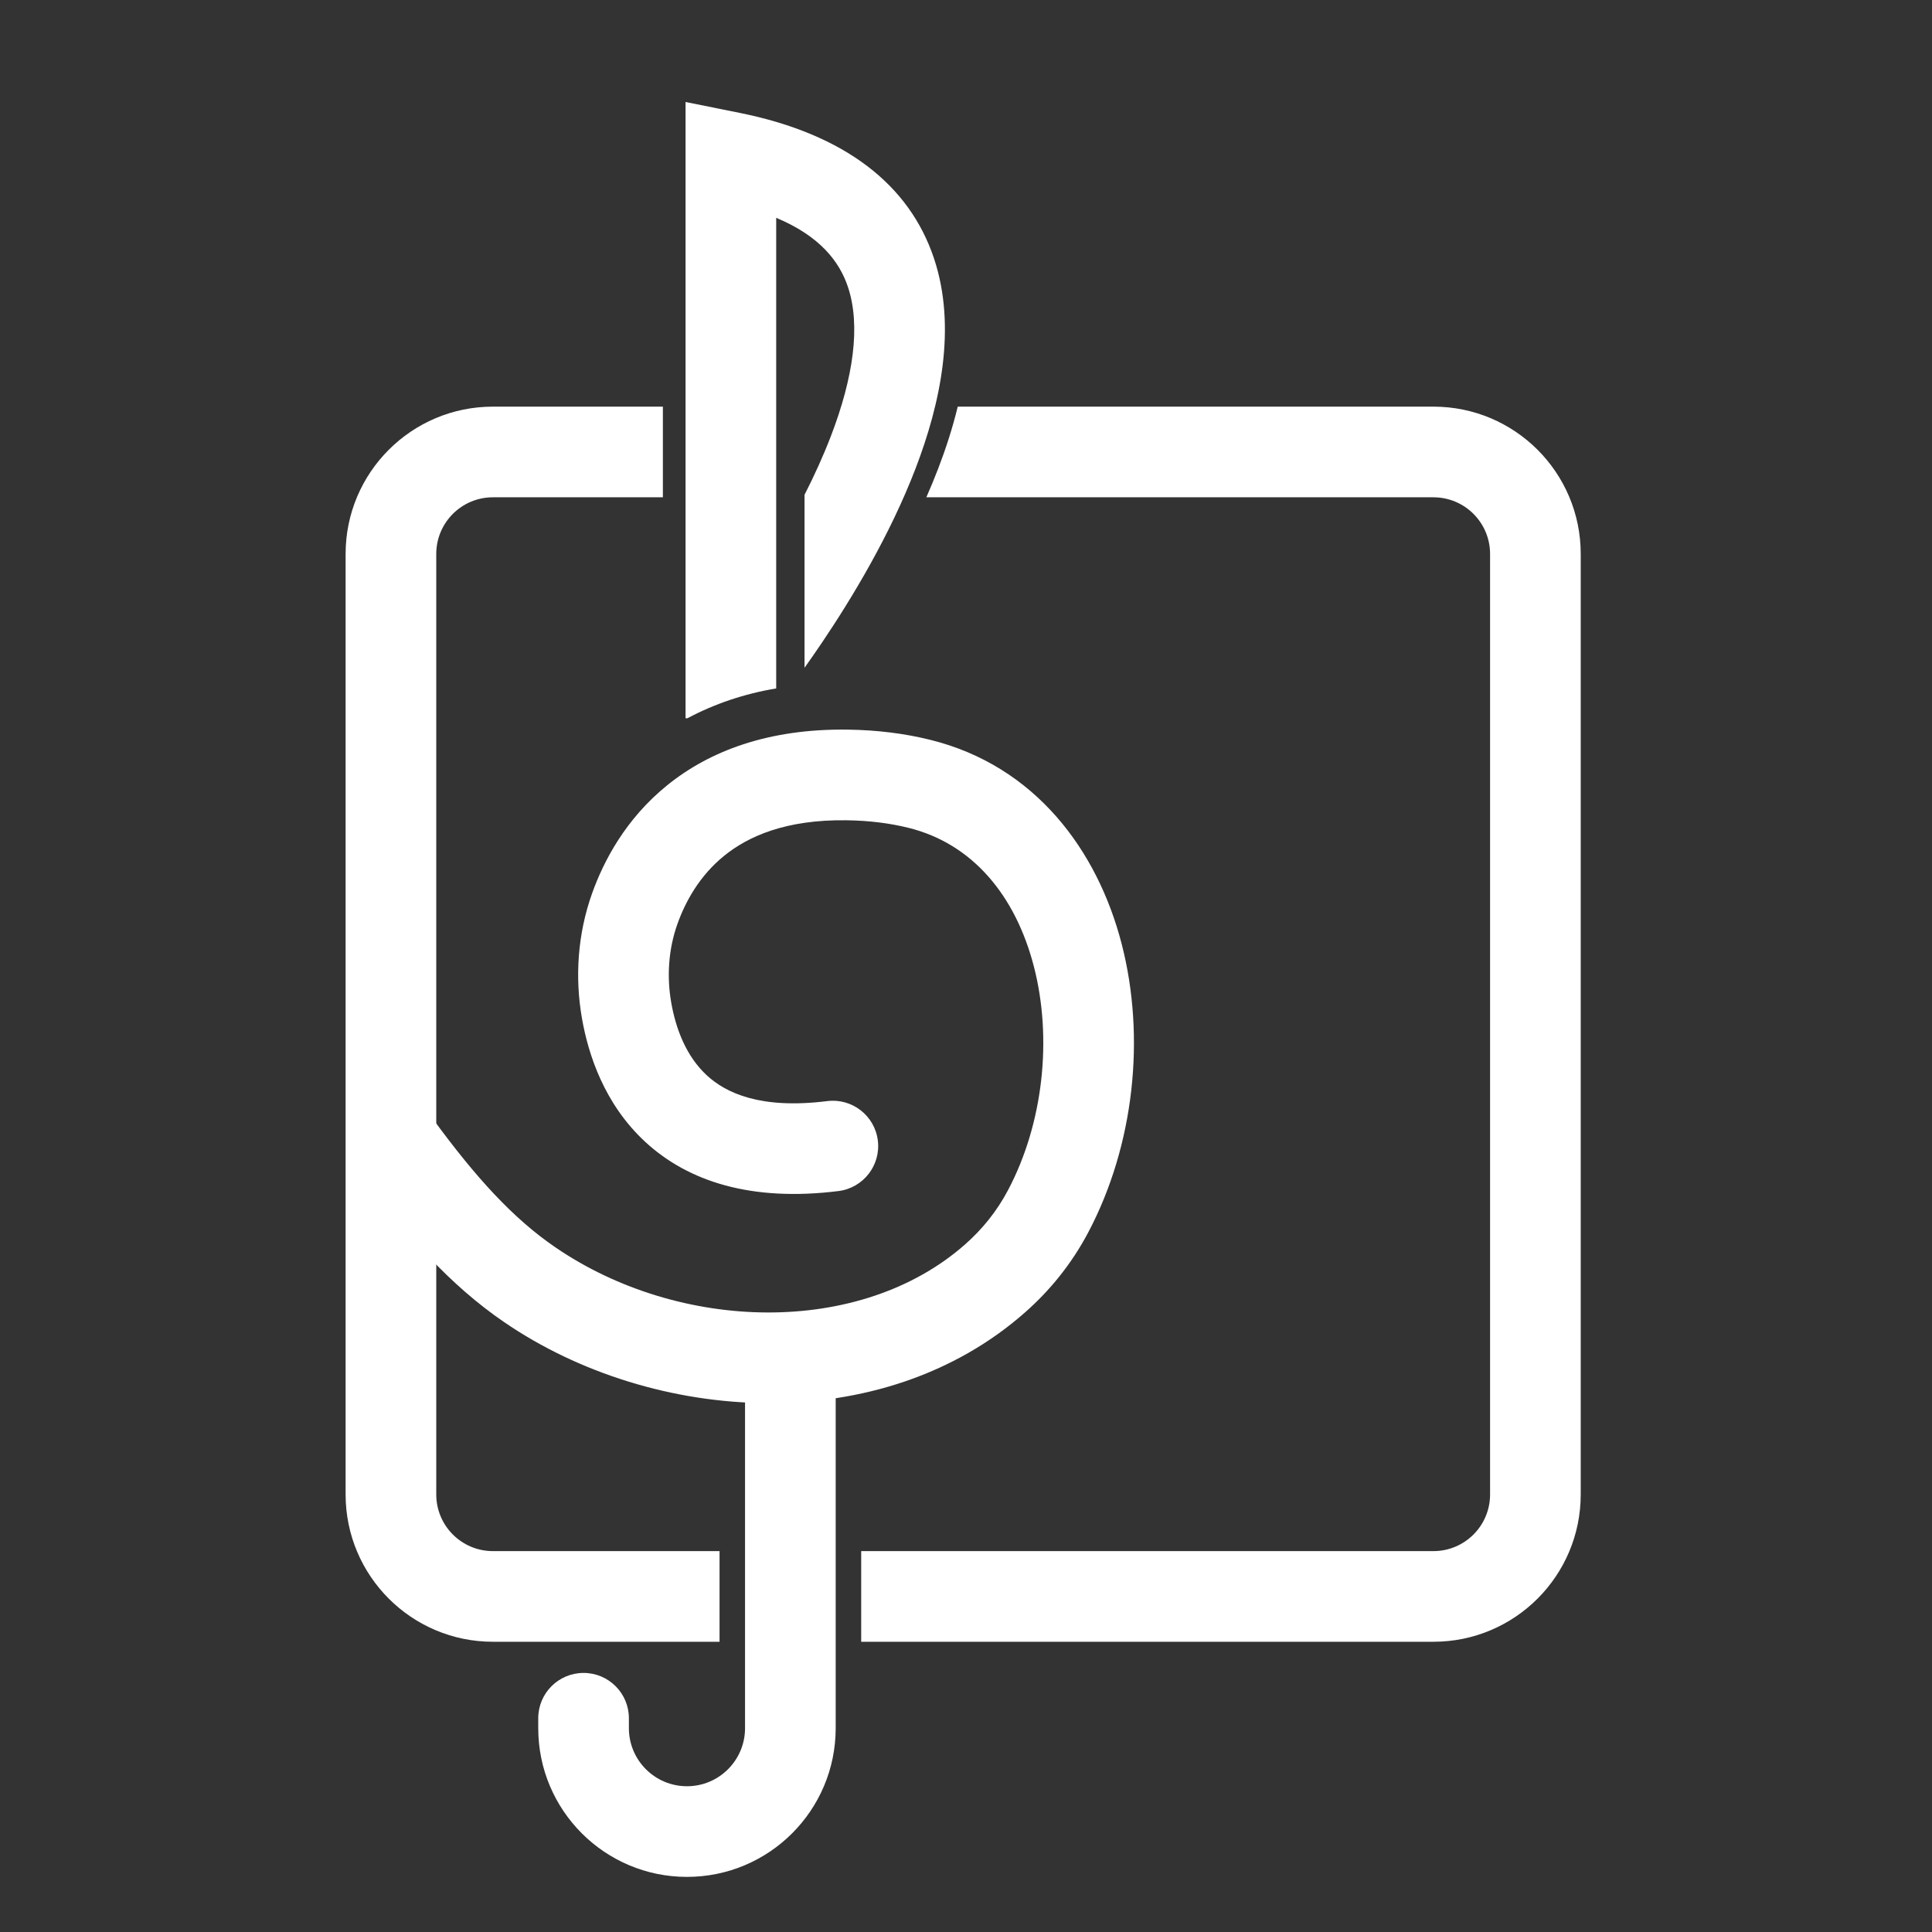
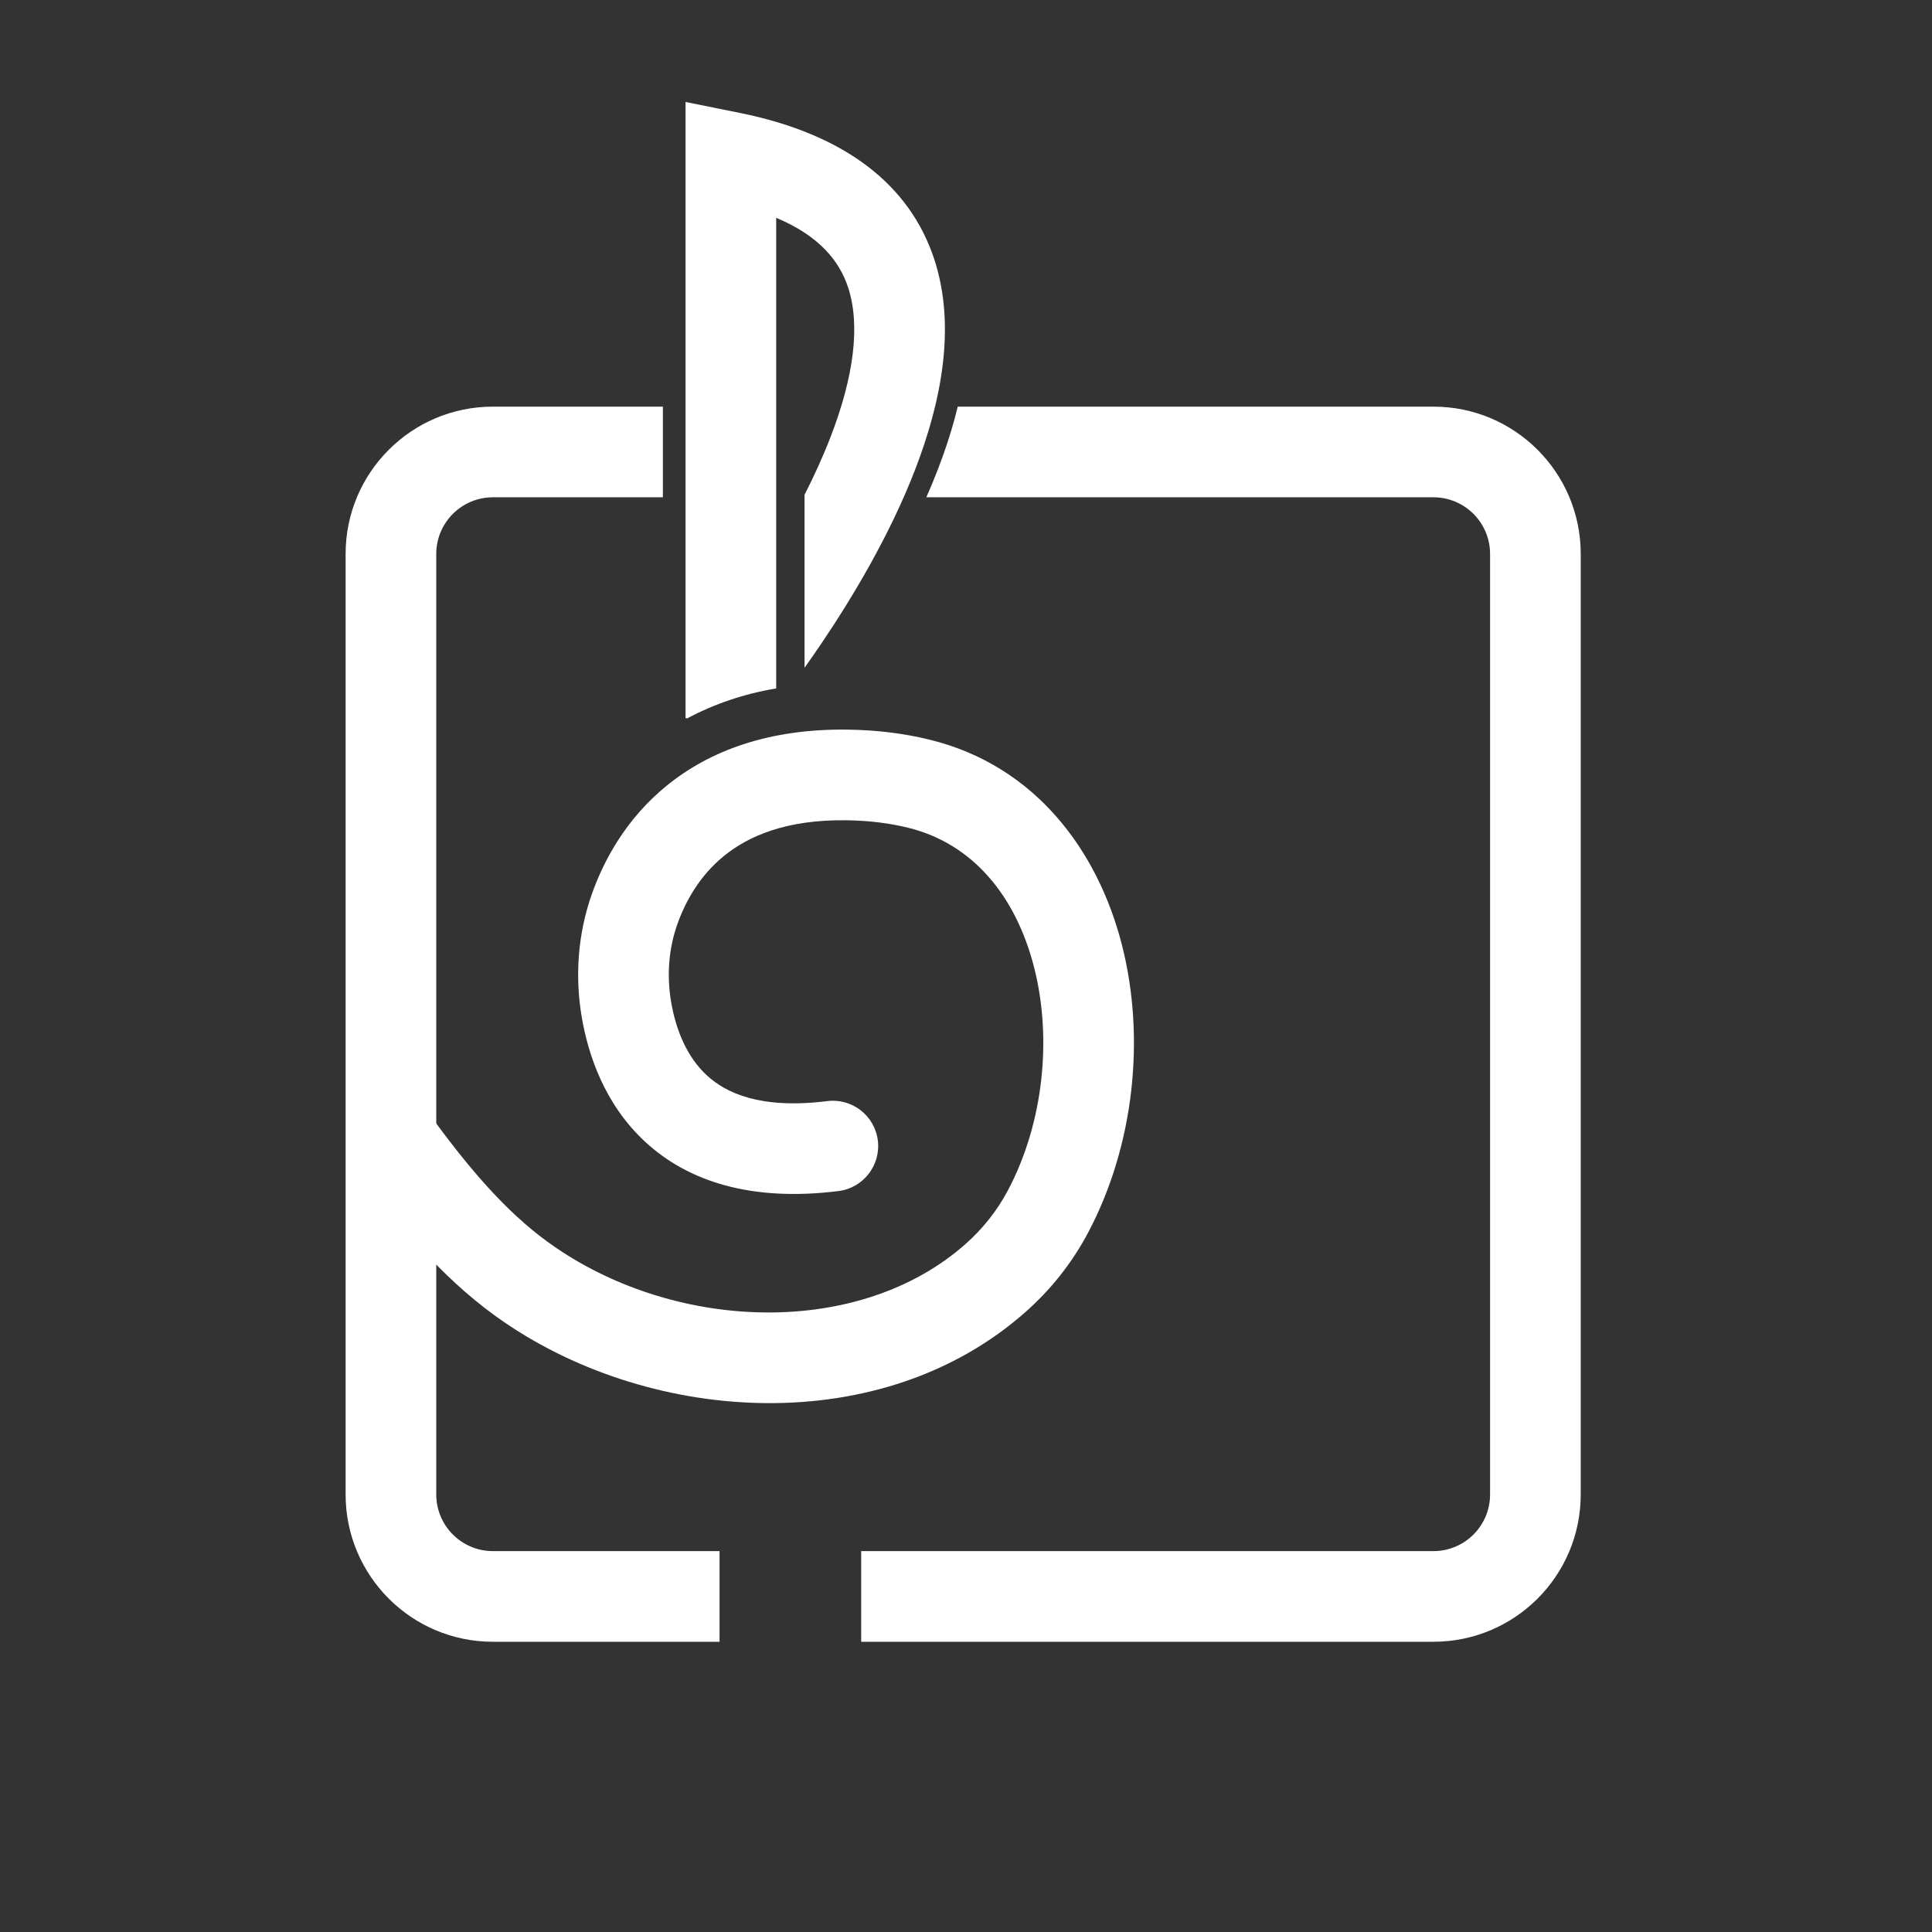
<svg xmlns="http://www.w3.org/2000/svg" width="341" height="341" viewBox="0 0 341 341" fill="none">
  <rect x="0" y="0" width="341" height="341" fill="#333333" stroke="none" />
-   <path d="M111 303.273C111 298.854 107.418 295.273 103 295.273C98.582 295.273 95 298.854 95 303.273H111ZM95 303.273V305.023H111V303.273H95ZM147.5 305.023V303.273H131.5V305.023H147.5ZM147.5 303.273V243.773H131.5V303.273H147.5ZM121.25 331.273C135.747 331.273 147.5 319.52 147.5 305.023H131.5C131.5 310.684 126.911 315.273 121.25 315.273V331.273ZM95 305.023C95 319.52 106.753 331.273 121.25 331.273V315.273C115.589 315.273 111 310.684 111 305.023H95Z" fill="white" />
  <path d="M147.992 210.222C152.376 209.674 155.486 205.676 154.938 201.292C154.39 196.907 150.392 193.798 146.008 194.346L147.992 210.222ZM110.597 178.369L118.476 176.984L118.476 176.984L110.597 178.369ZM112.026 160.407L104.489 157.725L104.489 157.725L112.026 160.407ZM149.5 136.778L149.393 144.778L149.5 136.778ZM162.261 138.344L164.182 130.578L164.182 130.578L162.261 138.344ZM93.499 226.754L88.98 233.355L88.98 233.355L93.499 226.754ZM185 213.784L192.074 217.521L192.074 217.521L185 213.784ZM175.703 225.574L170.401 219.583L170.401 219.583L175.703 225.574ZM146.008 194.346C134.221 195.819 128.126 192.907 124.76 189.803C121.105 186.434 119.282 181.57 118.476 176.984L102.718 179.754C103.827 186.066 106.634 194.855 113.915 201.568C121.485 208.546 132.634 212.142 147.992 210.222L146.008 194.346ZM119.563 163.09C120.97 159.137 123.461 154.571 127.828 151.036C132.071 147.603 138.703 144.635 149.393 144.778L149.607 128.779C135.585 128.592 125.212 132.571 117.763 138.599C110.438 144.527 106.548 151.94 104.489 157.725L119.563 163.09ZM149.393 144.778C153.547 144.833 157.174 145.327 160.34 146.11L164.182 130.578C159.762 129.485 154.914 128.85 149.607 128.779L149.393 144.778ZM98.019 220.152C90.578 215.059 84.066 207.935 76.451 197.552L63.549 207.015C71.587 217.974 79.359 226.768 88.98 233.355L98.019 220.152ZM177.926 210.047C175.909 213.866 173.324 216.996 170.401 219.583L181.006 231.564C185.246 227.81 189.081 223.185 192.074 217.521L177.926 210.047ZM88.98 233.355C115.411 251.451 155.676 253.985 181.006 231.564L170.401 219.583C151.851 236.003 119.941 235.161 98.019 220.152L88.98 233.355ZM160.34 146.11C171.655 148.909 179.253 158.067 182.49 170.623C185.751 183.274 184.166 198.236 177.926 210.047L192.074 217.521C200.22 202.101 202.214 183.04 197.983 166.629C193.728 150.121 182.764 135.175 164.182 130.578L160.34 146.11ZM118.476 176.984C117.649 172.276 118.01 167.451 119.563 163.09L104.489 157.725C101.959 164.833 101.438 172.471 102.718 179.754L118.476 176.984Z" fill="white" />
  <path fill-rule="evenodd" clip-rule="evenodd" d="M121 18L130.58 19.93C149.209 23.684 160.546 32.667 164.857 45.631C168.885 57.744 165.991 71.249 161.593 82.703C157.099 94.408 150.45 105.46 145.054 113.458C143.986 115.04 142.96 116.514 142 117.861V87.333C143.717 83.963 145.309 80.477 146.657 76.968C150.634 66.609 151.928 57.458 149.674 50.68C148.203 46.255 144.813 41.71 137 38.444V38.575V38.787V39V39.212V39.425V39.638V39.852V40.066V40.279V40.494V40.708V40.923V41.138V41.353V41.569V41.784V42V42.216V42.432V42.649V42.866V43.083V43.3V43.518V43.735V43.953V44.171V44.39V44.608V44.827V45.046V45.265V45.484V45.704V45.923V46.143V46.364V46.584V46.804V47.025V47.246V47.467V47.688V47.909V48.131V48.352V48.574V48.796V49.018V49.241V49.463V49.686V49.908V50.131V50.354V50.578V50.801V51.024V51.248V51.472V51.696V51.92V52.144V52.368V52.592V52.817V53.041V53.266V53.491V53.716V53.941V54.166V54.392V54.617V54.843V55.068V55.294V55.52V55.745V55.971V56.197V56.423V56.65V56.876V57.102V57.329V57.555V57.782V58.008V58.235V58.462V58.688V58.915V59.142V59.369V59.596V59.823V60.05V60.278V60.505V60.732V60.959V61.187V61.414V61.641V61.869V62.096V62.324V62.551V62.779V63.006V63.234V63.461V63.689V63.916V64.144V64.371V64.599V64.826V65.054V65.281V65.509V65.736V65.964V66.191V66.419V66.646V66.874V67.101V67.328V67.556V67.783V68.01V68.237V68.465V68.692V68.919V69.146V69.373V69.6V69.827V70.054V70.28V70.507V70.734V70.96V71.187V71.413V71.64V71.866V72.092V72.318V72.544V72.77V72.996V73.222V73.448V73.673V73.899V74.124V74.35V74.575V74.8V75.025V75.25V75.475V75.699V75.924V76.148V76.373V76.597V76.821V77.045V77.269V77.492V77.716V77.939V78.162V78.385V78.608V78.831V79.054V79.276V79.499V79.721V79.943V80.165V80.387V80.608V80.773V80.83V81.051V81.272V81.493V81.713V81.934V82.154V82.374V82.594V82.814V83.034V83.253V83.472V83.691V83.91V84.129V84.347V84.565V84.783V85.001V85.219V85.436V85.653V85.87V86.087V86.303V86.519V86.735V86.951V87.167V87.382V87.597V87.812V88.026V88.241V88.455V88.668V88.882V89.095V89.308V89.521V89.734V89.946V90.158V90.37V90.581V90.792V91.003V91.214V91.424V91.634V91.844V92.053V92.263V92.472V92.68V92.888V93.096V93.304V93.511V93.719V93.925V94.132V94.338V94.544V94.749V94.954V95.159V95.364V95.568V95.772V95.975V96.179V96.334V121.509C131.332 122.45 126.039 124.263 121.329 126.773H121V126.682V126.589V126.497V126.403V126.309V126.214V126.118V126.021V125.923V125.825V125.726V125.626V125.526V125.424V125.322V125.219V125.116V125.011V124.906V124.8V124.693V124.586V124.478V124.369V124.259V124.149V124.038V123.926V123.813V123.7V123.586V123.471V123.356V123.24V123.123V123.005V122.887V122.768V122.648V122.527V122.406V122.284V122.162V122.039V121.915V121.79V121.665V121.539V121.412V121.284V121.156V121.028V120.898V120.768V120.637V120.506V120.374V120.241V120.107V119.973V119.839V119.703V119.567V119.43V119.293V119.155V119.016V118.877V118.737V118.596V118.455V118.313V118.171V118.028V117.884V117.74V117.595V117.449V117.303V117.156V117.009V116.861V116.712V116.563V116.413V116.263V116.112V115.96V115.808V115.655V115.502V115.348V115.193V115.038V114.882V114.726V114.569V114.411V114.253V114.095V113.936V113.776V113.616V113.455V113.293V113.132V112.969V112.806V112.642V112.478V112.314V112.148V111.983V111.816V111.65V111.482V111.314V111.146V110.977V110.808V110.638V110.467V110.296V110.125V109.953V109.78V109.607V109.434V109.26V109.085V108.91V108.735V108.559V108.382V108.205V108.028V107.85V107.671V107.493V107.313V107.133V106.953V106.772V106.591V106.409V106.227V106.045V105.862V105.678V105.494V105.31V105.125V104.939V104.754V104.567V104.381V104.194V104.006V103.818V103.63V103.441V103.252V103.062V102.872V102.682V102.491V102.3V102.108V101.916V101.724V101.531V101.337V101.144V100.95V100.755V100.56V100.365V100.169V99.973V99.777V99.58V99.383V99.185V98.987V98.789V98.59V98.391V98.192V97.992V97.792V97.592V97.391V97.19V96.988V96.786V96.584V96.382V96.179V95.975V95.772V95.568V95.364V95.159V94.954V94.749V94.544V94.338V94.132V93.925V93.719V93.511V93.304V93.096V92.888V92.68V92.472V92.263V92.053V91.844V91.634V91.424V91.214V91.003V90.792V90.581V90.37V90.158V89.946V89.734V89.521V89.308V89.095V88.882V88.668V88.455V88.241V88.026V87.812V87.597V87.382V87.167V86.951V86.735V86.519V86.303V86.087V85.87V85.653V85.436V85.219V85.001V84.783V84.565V84.347V84.129V83.91V83.691V83.472V83.253V83.034V82.814V82.594V82.374V82.154V81.934V81.713V81.493V81.272V81.051V80.83V80.608V80.387V80.165V79.943V79.721V79.499V79.276V79.054V78.831V78.608V78.385V78.162V77.939V77.716V77.492V77.269V77.045V76.821V76.597V76.373V76.148V75.924V75.699V75.475V75.25V75.025V74.8V74.575V74.35V74.124V73.899V73.673V73.448V73.222V72.996V72.77V72.544V72.318V72.092V71.866V71.64V71.413V71.187V70.96V70.734V70.507V70.28V70.054V69.827V69.6V69.373V69.146V68.919V68.692V68.465V68.237V68.01V67.783V67.556V67.328V67.101V66.874V66.646V66.419V66.191V65.964V65.736V65.509V65.281V65.054V64.826V64.599V64.371V64.144V63.916V63.689V63.461V63.234V63.006V62.779V62.551V62.324V62.096V61.869V61.641V61.414V61.187V60.959V60.732V60.505V60.278V60.05V59.823V59.596V59.369V59.142V58.915V58.688V58.462V58.235V58.008V57.782V57.555V57.329V57.102V56.876V56.65V56.423V56.197V55.971V55.745V55.52V55.294V55.068V54.843V54.617V54.392V54.166V53.941V53.716V53.491V53.266V53.041V52.817V52.592V52.368V52.144V51.92V51.696V51.472V51.248V51.024V50.801V50.578V50.354V50.131V49.908V49.686V49.463V49.241V49.018V48.796V48.574V48.352V48.131V47.909V47.688V47.467V47.246V47.025V46.804V46.584V46.364V46.143V45.923V45.704V45.484V45.265V45.046V44.827V44.608V44.39V44.171V43.953V43.735V43.518V43.3V43.083V42.866V42.649V42.432V42.216V42V41.784V41.569V41.353V41.138V40.923V40.708V40.494V40.279V40.066V39.852V39.638V39.425V39.212V39V38.787V38.575V38.363V38.151V37.94V37.729V37.518V37.308V37.098V36.888V36.678V36.469V36.26V36.051V35.842V35.634V35.426V35.219V35.011V34.804V34.598V34.392V34.185V33.98V33.774V33.569V33.364V33.16V32.956V32.752V32.549V32.346V32.143V31.941V31.738V31.537V31.335V31.134V30.934V30.733V30.534V30.334V30.135V29.936V29.737V29.539V29.341V29.144V28.947V28.75V28.554V28.358V28.163V27.967V27.773V18Z" fill="white" />
  <path fill-rule="evenodd" clip-rule="evenodd" d="M87 71.773H117V87.773H87C81.477 87.773 77 92.25 77 97.773V263.773C77 269.296 81.477 273.773 87 273.773H127V289.773H87C72.641 289.773 61 278.132 61 263.773V97.773C61 83.413 72.641 71.773 87 71.773ZM152 289.773H253C267.359 289.773 279 278.132 279 263.773V97.773C279 83.413 267.359 71.773 253 71.773H169.038C168.131 75.541 166.932 79.217 165.593 82.703C164.938 84.409 164.237 86.102 163.501 87.773H253C258.523 87.773 263 92.25 263 97.773V263.773C263 269.296 258.523 273.773 253 273.773H152V289.773Z" fill="white" />
</svg>